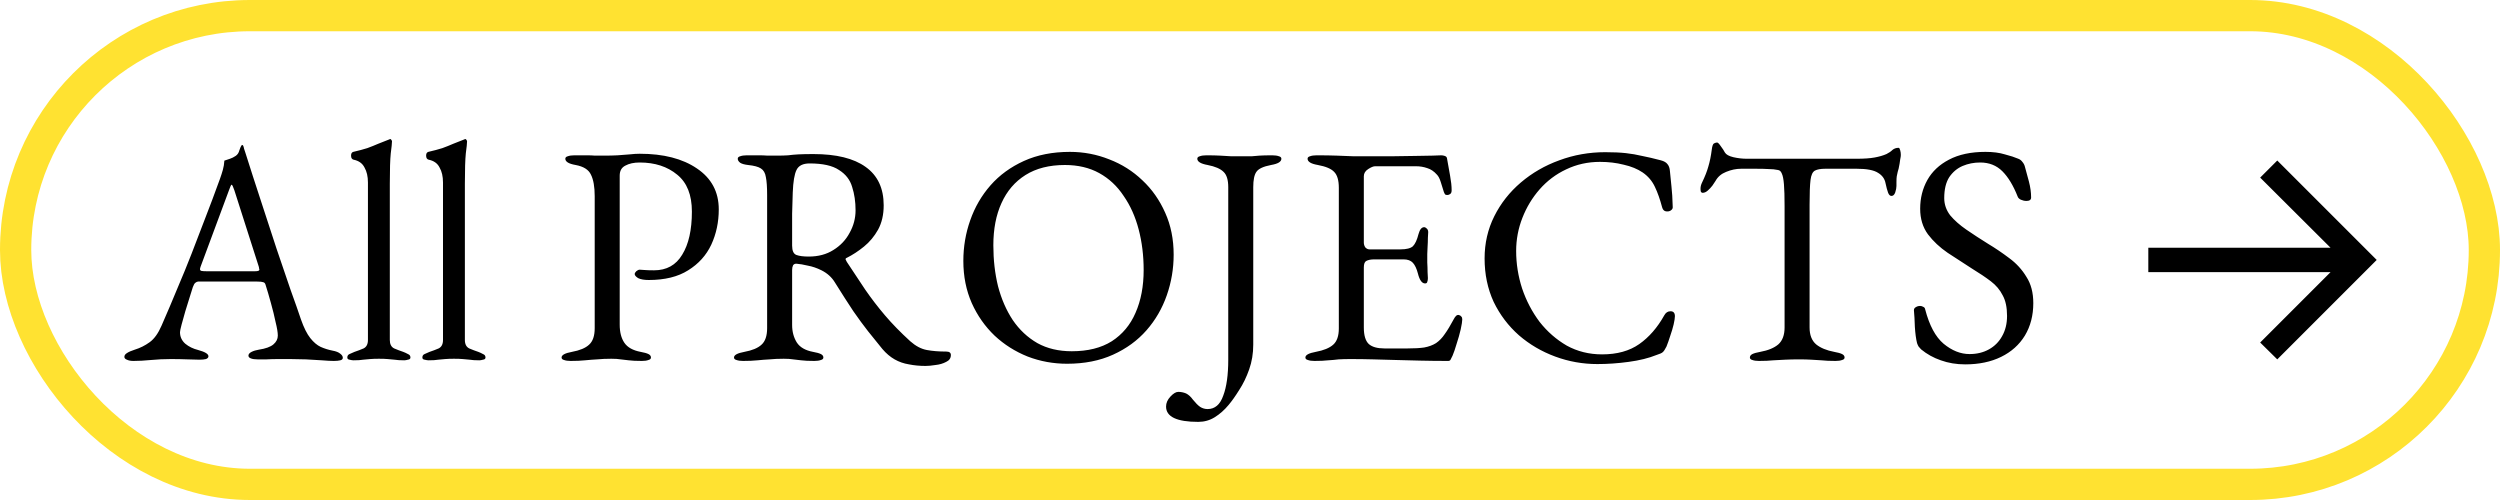
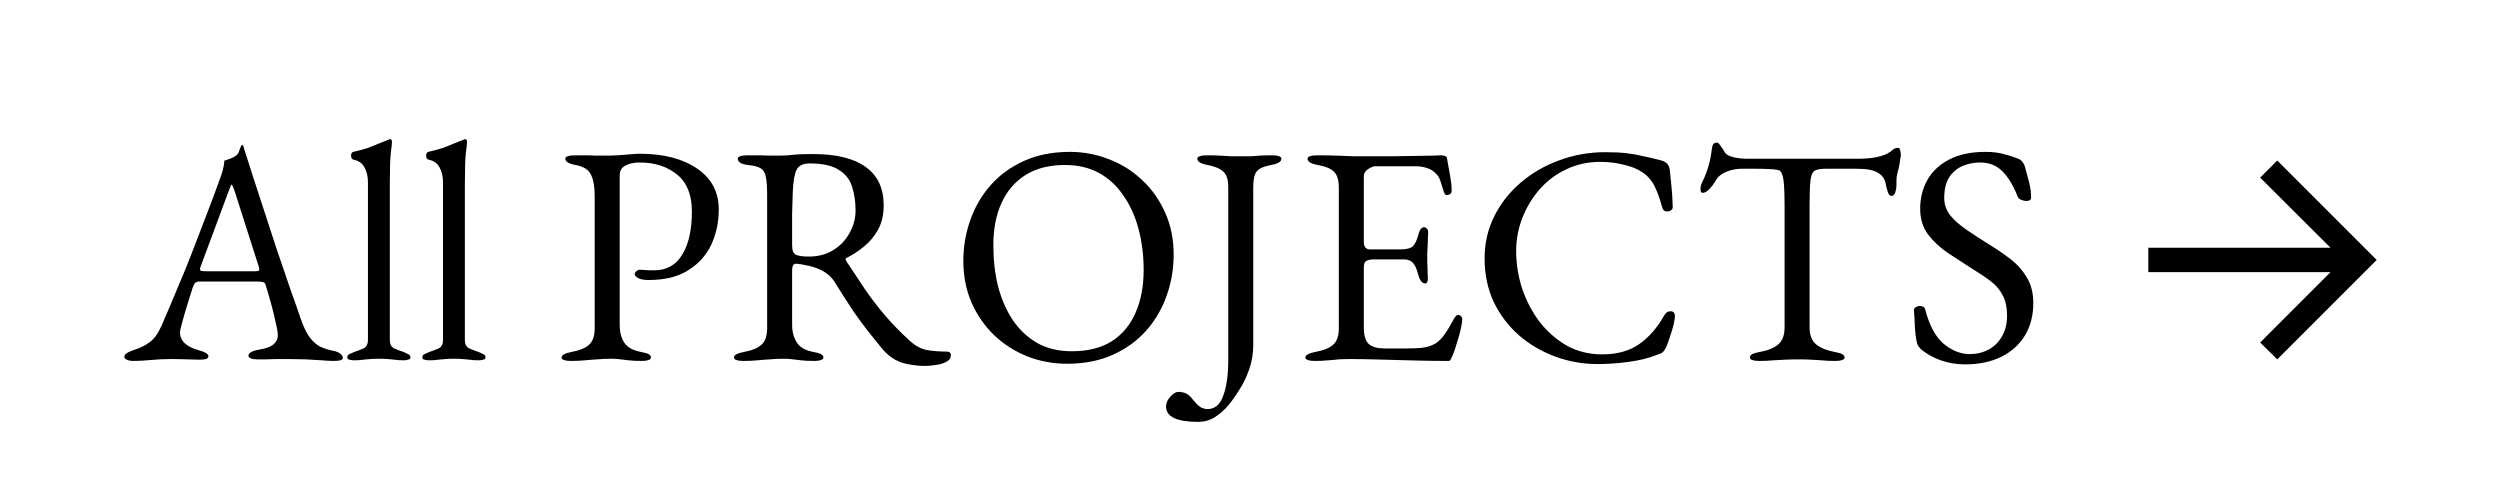
<svg xmlns="http://www.w3.org/2000/svg" width="160" height="32" viewBox="0 0 160 32" fill="none">
  <path d="M8.54 23.1C8.367 23.1 8.227 23.073 8.12 23.02C8.013 22.98 7.96 22.92 7.96 22.84C7.96 22.747 8.013 22.667 8.12 22.6C8.24 22.52 8.407 22.447 8.62 22.38C8.967 22.273 9.287 22.113 9.58 21.9C9.873 21.687 10.127 21.333 10.34 20.84C10.713 19.987 11.053 19.187 11.36 18.44C11.68 17.693 11.98 16.96 12.26 16.24C12.54 15.52 12.827 14.773 13.12 14C13.427 13.213 13.747 12.36 14.08 11.44C14.147 11.253 14.207 11.067 14.26 10.88C14.313 10.693 14.347 10.493 14.36 10.28C14.48 10.24 14.6 10.2 14.72 10.16C14.84 10.12 14.96 10.06 15.08 9.98C15.2 9.9 15.28 9.78 15.32 9.62C15.373 9.46 15.42 9.353 15.46 9.3C15.473 9.287 15.487 9.28 15.5 9.28C15.527 9.28 15.547 9.293 15.56 9.32C15.587 9.373 15.607 9.44 15.62 9.52C15.647 9.6 15.673 9.68 15.7 9.76C16.02 10.773 16.353 11.807 16.7 12.86C17.047 13.913 17.38 14.933 17.7 15.92C18.033 16.893 18.333 17.773 18.6 18.56C18.88 19.333 19.1 19.96 19.26 20.44C19.447 20.973 19.647 21.373 19.86 21.64C20.073 21.907 20.293 22.093 20.52 22.2C20.76 22.307 21.013 22.387 21.28 22.44C21.507 22.48 21.673 22.547 21.78 22.64C21.887 22.72 21.94 22.807 21.94 22.9C21.94 22.98 21.887 23.033 21.78 23.06C21.673 23.087 21.533 23.1 21.36 23.1C21.173 23.1 20.92 23.087 20.6 23.06C20.28 23.047 19.94 23.027 19.58 23C19.22 22.987 18.887 22.98 18.58 22.98C18.327 22.98 18.067 22.98 17.8 22.98C17.533 22.98 17.287 22.987 17.06 23C16.833 23 16.64 23 16.48 23C16.307 23 16.167 22.98 16.06 22.94C15.953 22.9 15.9 22.84 15.9 22.76C15.9 22.667 15.967 22.587 16.1 22.52C16.233 22.453 16.387 22.407 16.56 22.38C17 22.313 17.313 22.2 17.5 22.04C17.687 21.88 17.78 21.693 17.78 21.48C17.78 21.28 17.733 20.993 17.64 20.62C17.56 20.233 17.46 19.827 17.34 19.4C17.22 18.96 17.107 18.573 17 18.24C16.973 18.133 16.92 18.073 16.84 18.06C16.773 18.033 16.647 18.02 16.46 18.02H12.68C12.627 18.02 12.567 18.047 12.5 18.1C12.447 18.14 12.393 18.233 12.34 18.38C12.3 18.513 12.233 18.727 12.14 19.02C12.047 19.3 11.953 19.6 11.86 19.92C11.767 20.24 11.687 20.527 11.62 20.78C11.553 21.033 11.52 21.193 11.52 21.26C11.52 21.553 11.633 21.8 11.86 22C12.087 22.187 12.36 22.32 12.68 22.4C13.12 22.52 13.34 22.653 13.34 22.8C13.34 22.88 13.287 22.94 13.18 22.98C13.073 23.007 12.933 23.02 12.76 23.02C12.587 23.02 12.333 23.013 12 23C11.667 22.987 11.313 22.98 10.94 22.98C10.5 22.98 10.073 23 9.66 23.04C9.247 23.08 8.873 23.1 8.54 23.1ZM13.22 17.36H16.32C16.507 17.36 16.6 17.327 16.6 17.26C16.6 17.233 16.593 17.207 16.58 17.18C16.58 17.14 16.573 17.1 16.56 17.06L15 12.18C14.92 11.94 14.86 11.82 14.82 11.82C14.793 11.82 14.74 11.933 14.66 12.16L12.84 17.06C12.813 17.14 12.8 17.193 12.8 17.22C12.8 17.287 12.833 17.327 12.9 17.34C12.98 17.353 13.087 17.36 13.22 17.36ZM22.628 23.06C22.561 23.06 22.474 23.047 22.368 23.02C22.274 23.007 22.228 22.96 22.228 22.88C22.228 22.773 22.274 22.7 22.368 22.66C22.474 22.607 22.581 22.56 22.688 22.52C22.888 22.453 23.081 22.38 23.268 22.3C23.454 22.207 23.548 22.027 23.548 21.76V11.68C23.548 11.293 23.474 10.973 23.328 10.72C23.194 10.453 22.961 10.287 22.628 10.22C22.521 10.193 22.468 10.107 22.468 9.96C22.468 9.827 22.514 9.747 22.608 9.72C22.954 9.64 23.254 9.56 23.508 9.48C23.761 9.387 23.994 9.293 24.208 9.2C24.434 9.107 24.654 9.02 24.868 8.94C24.921 8.913 24.961 8.9 24.988 8.9C25.014 8.9 25.034 8.92 25.048 8.96C25.074 8.987 25.088 9.013 25.088 9.04C25.088 9.16 25.061 9.42 25.008 9.82C24.968 10.207 24.948 10.853 24.948 11.76V21.76C24.948 22.027 25.041 22.207 25.228 22.3C25.414 22.38 25.608 22.453 25.808 22.52C25.914 22.56 26.014 22.607 26.108 22.66C26.214 22.7 26.268 22.773 26.268 22.88C26.268 22.96 26.214 23.007 26.108 23.02C26.014 23.047 25.934 23.06 25.868 23.06C25.614 23.06 25.408 23.047 25.248 23.02C25.101 23.007 24.954 22.993 24.808 22.98C24.674 22.967 24.488 22.96 24.248 22.96C24.021 22.96 23.834 22.967 23.688 22.98C23.541 22.993 23.394 23.007 23.248 23.02C23.101 23.047 22.894 23.06 22.628 23.06ZM27.432 23.06C27.366 23.06 27.279 23.047 27.172 23.02C27.079 23.007 27.032 22.96 27.032 22.88C27.032 22.773 27.079 22.7 27.172 22.66C27.279 22.607 27.386 22.56 27.492 22.52C27.692 22.453 27.886 22.38 28.072 22.3C28.259 22.207 28.352 22.027 28.352 21.76V11.68C28.352 11.293 28.279 10.973 28.132 10.72C27.999 10.453 27.766 10.287 27.432 10.22C27.326 10.193 27.272 10.107 27.272 9.96C27.272 9.827 27.319 9.747 27.412 9.72C27.759 9.64 28.059 9.56 28.312 9.48C28.566 9.387 28.799 9.293 29.012 9.2C29.239 9.107 29.459 9.02 29.672 8.94C29.726 8.913 29.766 8.9 29.792 8.9C29.819 8.9 29.839 8.92 29.852 8.96C29.879 8.987 29.892 9.013 29.892 9.04C29.892 9.16 29.866 9.42 29.812 9.82C29.772 10.207 29.752 10.853 29.752 11.76V21.76C29.752 22.027 29.846 22.207 30.032 22.3C30.219 22.38 30.412 22.453 30.612 22.52C30.719 22.56 30.819 22.607 30.912 22.66C31.019 22.7 31.072 22.773 31.072 22.88C31.072 22.96 31.019 23.007 30.912 23.02C30.819 23.047 30.739 23.06 30.672 23.06C30.419 23.06 30.212 23.047 30.052 23.02C29.906 23.007 29.759 22.993 29.612 22.98C29.479 22.967 29.292 22.96 29.052 22.96C28.826 22.96 28.639 22.967 28.492 22.98C28.346 22.993 28.199 23.007 28.052 23.02C27.906 23.047 27.699 23.06 27.432 23.06ZM36.521 23.1C36.348 23.1 36.208 23.08 36.101 23.04C35.994 23.013 35.941 22.96 35.941 22.88C35.941 22.72 36.161 22.6 36.601 22.52C37.108 22.427 37.474 22.273 37.701 22.06C37.941 21.847 38.061 21.493 38.061 21V12.56C38.061 11.96 37.981 11.5 37.821 11.18C37.674 10.86 37.348 10.653 36.841 10.56C36.614 10.52 36.448 10.467 36.341 10.4C36.234 10.333 36.181 10.253 36.181 10.16C36.181 10.08 36.234 10.027 36.341 10C36.448 9.96 36.588 9.94 36.761 9.94C37.121 9.94 37.388 9.94 37.561 9.94C37.748 9.94 37.921 9.947 38.081 9.96C38.241 9.96 38.454 9.96 38.721 9.96C38.988 9.96 39.254 9.953 39.521 9.94C39.801 9.913 40.061 9.893 40.301 9.88C40.541 9.853 40.754 9.84 40.941 9.84C42.461 9.84 43.681 10.153 44.601 10.78C45.534 11.407 46.001 12.28 46.001 13.4C46.001 14.213 45.841 14.967 45.521 15.66C45.201 16.34 44.708 16.887 44.041 17.3C43.388 17.713 42.548 17.92 41.521 17.92C41.228 17.92 41.001 17.88 40.841 17.8C40.694 17.707 40.621 17.62 40.621 17.54C40.621 17.487 40.654 17.427 40.721 17.36C40.801 17.293 40.874 17.26 40.941 17.26C41.008 17.26 41.108 17.267 41.241 17.28C41.388 17.293 41.594 17.3 41.861 17.3C42.661 17.3 43.261 16.967 43.661 16.3C44.074 15.633 44.281 14.713 44.281 13.54C44.281 12.473 43.968 11.687 43.341 11.18C42.714 10.66 41.914 10.4 40.941 10.4C40.568 10.4 40.261 10.467 40.021 10.6C39.781 10.72 39.661 10.933 39.661 11.24V20.78C39.661 21.26 39.761 21.647 39.961 21.94C40.161 22.233 40.508 22.427 41.001 22.52C41.228 22.56 41.394 22.607 41.501 22.66C41.608 22.713 41.661 22.787 41.661 22.88C41.661 22.96 41.608 23.013 41.501 23.04C41.394 23.08 41.254 23.1 41.081 23.1C40.721 23.1 40.441 23.087 40.241 23.06C40.054 23.033 39.881 23.013 39.721 23C39.574 22.973 39.374 22.96 39.121 22.96C38.788 22.96 38.488 22.973 38.221 23C37.968 23.013 37.708 23.033 37.441 23.06C37.188 23.087 36.881 23.1 36.521 23.1ZM59.236 23.42C58.863 23.42 58.509 23.387 58.176 23.32C57.843 23.267 57.536 23.16 57.256 23C56.976 22.84 56.716 22.62 56.476 22.34C56.156 21.94 55.849 21.56 55.556 21.2C55.263 20.827 54.949 20.4 54.616 19.92C54.296 19.44 53.903 18.827 53.436 18.08C53.236 17.747 52.949 17.487 52.576 17.3C52.283 17.153 51.989 17.053 51.696 17C51.416 16.933 51.183 16.893 50.996 16.88C50.889 16.867 50.809 16.9 50.756 16.98C50.716 17.06 50.696 17.16 50.696 17.28V20.8C50.696 21.227 50.796 21.6 50.996 21.92C51.196 22.227 51.543 22.427 52.036 22.52C52.263 22.56 52.429 22.607 52.536 22.66C52.643 22.713 52.696 22.787 52.696 22.88C52.696 22.96 52.643 23.013 52.536 23.04C52.429 23.08 52.289 23.1 52.116 23.1C51.756 23.1 51.476 23.087 51.276 23.06C51.089 23.033 50.916 23.013 50.756 23C50.609 22.973 50.409 22.96 50.156 22.96C49.823 22.96 49.523 22.973 49.256 23C49.003 23.013 48.743 23.033 48.476 23.06C48.223 23.087 47.916 23.1 47.556 23.1C47.383 23.1 47.243 23.08 47.136 23.04C47.029 23.013 46.976 22.96 46.976 22.88C46.976 22.72 47.196 22.6 47.636 22.52C48.143 22.427 48.509 22.273 48.736 22.06C48.976 21.847 49.096 21.493 49.096 21V12.48C49.096 11.973 49.069 11.593 49.016 11.34C48.976 11.073 48.869 10.887 48.696 10.78C48.536 10.673 48.263 10.6 47.876 10.56C47.649 10.533 47.483 10.487 47.376 10.42C47.269 10.34 47.216 10.253 47.216 10.16C47.216 10.08 47.269 10.027 47.376 10C47.483 9.96 47.623 9.94 47.796 9.94C48.156 9.94 48.423 9.94 48.596 9.94C48.783 9.94 48.956 9.947 49.116 9.96C49.276 9.96 49.489 9.96 49.756 9.96C50.009 9.96 50.236 9.953 50.436 9.94C50.636 9.913 50.856 9.893 51.096 9.88C51.349 9.867 51.669 9.86 52.056 9.86C53.523 9.86 54.636 10.133 55.396 10.68C56.169 11.227 56.556 12.047 56.556 13.14C56.556 13.74 56.436 14.26 56.196 14.7C55.956 15.127 55.656 15.487 55.296 15.78C54.936 16.073 54.569 16.313 54.196 16.5C54.143 16.513 54.116 16.547 54.116 16.6C54.129 16.64 54.156 16.693 54.196 16.76C54.609 17.387 55.003 17.98 55.376 18.54C55.763 19.1 56.183 19.647 56.636 20.18C57.089 20.713 57.629 21.267 58.256 21.84C58.603 22.147 58.956 22.333 59.316 22.4C59.676 22.467 60.089 22.5 60.556 22.5C60.756 22.5 60.856 22.573 60.856 22.72C60.856 22.92 60.756 23.067 60.556 23.16C60.356 23.267 60.129 23.333 59.876 23.36C59.623 23.4 59.409 23.42 59.236 23.42ZM51.756 16.42C52.369 16.42 52.896 16.28 53.336 16C53.789 15.72 54.136 15.353 54.376 14.9C54.629 14.447 54.756 13.967 54.756 13.46C54.756 12.913 54.683 12.413 54.536 11.96C54.403 11.507 54.123 11.147 53.696 10.88C53.283 10.6 52.656 10.46 51.816 10.46C51.389 10.46 51.109 10.6 50.976 10.88C50.843 11.147 50.763 11.627 50.736 12.32C50.723 12.653 50.709 13.107 50.696 13.68C50.696 14.24 50.696 14.92 50.696 15.72C50.696 16.053 50.789 16.253 50.976 16.32C51.163 16.387 51.423 16.42 51.756 16.42ZM68.294 23.28C67.414 23.28 66.574 23.127 65.774 22.82C64.974 22.5 64.267 22.053 63.654 21.48C63.041 20.893 62.554 20.2 62.194 19.4C61.834 18.587 61.654 17.687 61.654 16.7C61.654 15.793 61.801 14.927 62.094 14.1C62.387 13.26 62.821 12.513 63.394 11.86C63.967 11.207 64.681 10.687 65.534 10.3C66.387 9.913 67.367 9.72 68.474 9.72C69.354 9.72 70.194 9.88 70.994 10.2C71.794 10.507 72.501 10.953 73.114 11.54C73.727 12.113 74.214 12.807 74.574 13.62C74.934 14.42 75.114 15.313 75.114 16.3C75.114 17.193 74.967 18.06 74.674 18.9C74.381 19.74 73.947 20.487 73.374 21.14C72.801 21.793 72.087 22.313 71.234 22.7C70.381 23.087 69.401 23.28 68.294 23.28ZM68.594 22.48C69.621 22.48 70.474 22.267 71.154 21.84C71.834 21.4 72.341 20.793 72.674 20.02C73.021 19.233 73.194 18.32 73.194 17.28C73.194 16.36 73.087 15.493 72.874 14.68C72.661 13.867 72.341 13.153 71.914 12.54C71.501 11.913 70.981 11.427 70.354 11.08C69.727 10.733 68.994 10.56 68.154 10.56C67.154 10.56 66.314 10.773 65.634 11.2C64.954 11.627 64.441 12.227 64.094 13C63.747 13.76 63.574 14.66 63.574 15.7C63.574 16.633 63.674 17.507 63.874 18.32C64.087 19.133 64.401 19.853 64.814 20.48C65.241 21.107 65.767 21.6 66.394 21.96C67.021 22.307 67.754 22.48 68.594 22.48ZM76.688 27C75.314 27 74.628 26.673 74.628 26.02C74.628 25.793 74.721 25.58 74.908 25.38C75.094 25.18 75.261 25.08 75.408 25.08C75.581 25.08 75.748 25.113 75.908 25.18C76.068 25.26 76.215 25.393 76.348 25.58C76.521 25.793 76.674 25.947 76.808 26.04C76.954 26.133 77.115 26.18 77.288 26.18C77.754 26.18 78.088 25.893 78.288 25.32C78.501 24.76 78.608 23.993 78.608 23.02V11.98C78.608 11.513 78.508 11.187 78.308 11C78.108 10.8 77.768 10.653 77.288 10.56C76.848 10.48 76.628 10.347 76.628 10.16C76.628 10.08 76.681 10.027 76.788 10C76.894 9.96 77.034 9.94 77.208 9.94C77.568 9.94 77.861 9.947 78.088 9.96C78.328 9.973 78.555 9.987 78.768 10C78.981 10 79.241 10 79.548 10C79.801 10 79.995 10 80.128 10C80.275 9.987 80.434 9.973 80.608 9.96C80.794 9.947 81.068 9.94 81.428 9.94C81.601 9.94 81.741 9.96 81.848 10C81.954 10.027 82.008 10.08 82.008 10.16C82.008 10.253 81.954 10.333 81.848 10.4C81.741 10.467 81.575 10.52 81.348 10.56C80.855 10.653 80.541 10.8 80.408 11C80.275 11.187 80.208 11.513 80.208 11.98V22.06C80.208 22.62 80.121 23.147 79.948 23.64C79.775 24.133 79.561 24.573 79.308 24.96C79.068 25.347 78.841 25.667 78.628 25.92C78.361 26.24 78.068 26.5 77.748 26.7C77.428 26.9 77.075 27 76.688 27ZM84.125 23.1C83.951 23.1 83.811 23.08 83.705 23.04C83.598 23.013 83.545 22.96 83.545 22.88C83.545 22.72 83.765 22.6 84.205 22.52C84.711 22.427 85.085 22.273 85.325 22.06C85.565 21.847 85.685 21.5 85.685 21.02V12.02C85.685 11.54 85.585 11.2 85.385 11C85.198 10.8 84.851 10.653 84.345 10.56C84.118 10.52 83.951 10.467 83.845 10.4C83.738 10.333 83.685 10.253 83.685 10.16C83.685 10.08 83.738 10.027 83.845 10C83.951 9.96 84.091 9.94 84.265 9.94C84.771 9.94 85.198 9.947 85.545 9.96C85.905 9.973 86.251 9.987 86.585 10C86.931 10 87.338 10 87.805 10C88.245 10 88.705 10 89.185 10C89.678 9.987 90.131 9.98 90.545 9.98C90.998 9.967 91.378 9.96 91.685 9.96C92.005 9.947 92.191 9.94 92.245 9.94C92.311 9.94 92.385 9.953 92.465 9.98C92.545 10.007 92.591 10.053 92.605 10.12C92.671 10.493 92.738 10.867 92.805 11.24C92.871 11.6 92.905 11.913 92.905 12.18C92.905 12.3 92.871 12.38 92.805 12.42C92.751 12.46 92.691 12.48 92.625 12.48C92.558 12.48 92.511 12.467 92.485 12.44C92.458 12.4 92.431 12.347 92.405 12.28C92.338 12.053 92.271 11.84 92.205 11.64C92.138 11.427 92.058 11.273 91.965 11.18C91.778 10.967 91.571 10.827 91.345 10.76C91.118 10.68 90.878 10.64 90.625 10.64H88.005C87.898 10.64 87.751 10.7 87.565 10.82C87.378 10.94 87.285 11.093 87.285 11.28V15.52C87.285 15.64 87.318 15.747 87.385 15.84C87.465 15.92 87.551 15.96 87.645 15.96H89.625C90.011 15.96 90.278 15.893 90.425 15.76C90.571 15.613 90.691 15.353 90.785 14.98C90.865 14.687 90.985 14.54 91.145 14.54C91.198 14.54 91.251 14.567 91.305 14.62C91.371 14.673 91.405 14.753 91.405 14.86C91.405 14.913 91.398 15.033 91.385 15.22C91.385 15.407 91.378 15.6 91.365 15.8C91.351 16 91.345 16.153 91.345 16.26C91.345 16.393 91.345 16.573 91.345 16.8C91.358 17.013 91.365 17.22 91.365 17.42C91.378 17.62 91.385 17.747 91.385 17.8C91.385 17.893 91.371 17.973 91.345 18.04C91.331 18.107 91.285 18.14 91.205 18.14C91.005 18.14 90.851 17.927 90.745 17.5C90.665 17.193 90.558 16.967 90.425 16.82C90.291 16.673 90.091 16.6 89.825 16.6H87.965C87.738 16.6 87.565 16.633 87.445 16.7C87.338 16.753 87.285 16.893 87.285 17.12V20.96C87.285 21.467 87.391 21.82 87.605 22.02C87.818 22.207 88.151 22.3 88.605 22.3H90.085C90.511 22.3 90.865 22.28 91.145 22.24C91.438 22.187 91.691 22.093 91.905 21.96C92.118 21.813 92.305 21.62 92.465 21.38C92.638 21.14 92.831 20.82 93.045 20.42C93.085 20.34 93.131 20.273 93.185 20.22C93.238 20.167 93.298 20.147 93.365 20.16C93.431 20.173 93.485 20.207 93.525 20.26C93.565 20.3 93.585 20.36 93.585 20.44C93.585 20.56 93.551 20.773 93.485 21.08C93.418 21.373 93.331 21.68 93.225 22C93.131 22.32 93.045 22.573 92.965 22.76C92.925 22.853 92.885 22.933 92.845 23C92.818 23.067 92.765 23.1 92.685 23.1C92.045 23.1 91.451 23.093 90.905 23.08C90.358 23.067 89.838 23.053 89.345 23.04C88.851 23.027 88.365 23.013 87.885 23C87.418 22.987 86.931 22.98 86.425 22.98C86.131 22.98 85.878 22.987 85.665 23C85.451 23.027 85.231 23.047 85.005 23.06C84.778 23.087 84.485 23.1 84.125 23.1ZM102.234 23.3C101.3 23.3 100.4 23.14 99.534 22.82C98.667 22.5 97.894 22.047 97.214 21.46C96.534 20.86 95.994 20.147 95.594 19.32C95.207 18.48 95.014 17.553 95.014 16.54C95.014 15.567 95.22 14.667 95.634 13.84C96.047 13.013 96.614 12.293 97.334 11.68C98.054 11.067 98.874 10.593 99.794 10.26C100.727 9.913 101.707 9.74 102.734 9.74C103.254 9.74 103.694 9.76 104.054 9.8C104.414 9.84 104.76 9.9 105.094 9.98C105.44 10.047 105.84 10.14 106.294 10.26C106.494 10.313 106.634 10.393 106.714 10.5C106.807 10.607 106.86 10.753 106.874 10.94C106.9 11.247 106.934 11.58 106.974 11.94C107.014 12.287 107.04 12.72 107.054 13.24C107.067 13.333 107.02 13.413 106.914 13.48C106.82 13.533 106.714 13.547 106.594 13.52C106.487 13.493 106.414 13.407 106.374 13.26C106.24 12.753 106.087 12.32 105.914 11.96C105.74 11.587 105.48 11.28 105.134 11.04C104.8 10.813 104.394 10.647 103.914 10.54C103.447 10.42 102.94 10.36 102.394 10.36C101.62 10.36 100.9 10.52 100.234 10.84C99.58 11.147 99.014 11.573 98.534 12.12C98.067 12.653 97.7 13.26 97.434 13.94C97.167 14.62 97.034 15.327 97.034 16.06C97.034 16.873 97.16 17.673 97.414 18.46C97.68 19.247 98.054 19.96 98.534 20.6C99.027 21.227 99.607 21.733 100.274 22.12C100.954 22.493 101.707 22.68 102.534 22.68C103.494 22.68 104.287 22.46 104.914 22.02C105.54 21.58 106.074 20.967 106.514 20.18C106.607 20.007 106.74 19.92 106.914 19.92C107.1 19.92 107.194 20.027 107.194 20.24C107.194 20.347 107.167 20.52 107.114 20.76C107.06 20.987 106.987 21.233 106.894 21.5C106.814 21.753 106.734 21.98 106.654 22.18C106.56 22.367 106.48 22.487 106.414 22.54C106.36 22.593 106.227 22.653 106.014 22.72C105.52 22.92 104.927 23.067 104.234 23.16C103.554 23.253 102.887 23.3 102.234 23.3ZM112.573 23.1C112.4 23.1 112.26 23.08 112.153 23.04C112.046 23.013 111.993 22.96 111.993 22.88C111.993 22.787 112.046 22.713 112.153 22.66C112.26 22.607 112.426 22.56 112.653 22.52C113.16 22.427 113.546 22.267 113.813 22.04C114.08 21.8 114.213 21.44 114.213 20.96V13.2C114.213 12.587 114.2 12.12 114.173 11.8C114.146 11.467 114.1 11.233 114.033 11.1C113.98 10.967 113.9 10.893 113.793 10.88C113.606 10.84 113.406 10.82 113.193 10.82C112.993 10.807 112.72 10.8 112.373 10.8H111.433C111.113 10.8 110.793 10.867 110.473 11C110.166 11.12 109.94 11.313 109.793 11.58C109.753 11.647 109.686 11.747 109.593 11.88C109.5 12 109.4 12.107 109.293 12.2C109.186 12.293 109.08 12.34 108.973 12.34C108.92 12.34 108.88 12.313 108.853 12.26C108.84 12.207 108.833 12.147 108.833 12.08C108.833 11.947 108.866 11.813 108.933 11.68C109.12 11.293 109.253 10.953 109.333 10.66C109.426 10.353 109.5 9.993 109.553 9.58C109.58 9.353 109.626 9.22 109.693 9.18C109.773 9.14 109.84 9.12 109.893 9.12C109.946 9.12 110.026 9.2 110.133 9.36C110.253 9.52 110.34 9.653 110.393 9.76C110.473 9.893 110.653 9.993 110.933 10.06C111.226 10.127 111.513 10.16 111.793 10.16H118.833C119.3 10.16 119.68 10.133 119.973 10.08C120.266 10.027 120.52 9.953 120.733 9.86C120.893 9.78 121.02 9.693 121.113 9.6C121.22 9.507 121.353 9.46 121.513 9.46C121.553 9.46 121.586 9.513 121.613 9.62C121.64 9.713 121.653 9.813 121.653 9.92C121.653 9.987 121.64 10.08 121.613 10.2C121.6 10.32 121.586 10.413 121.573 10.48C121.533 10.72 121.493 10.893 121.453 11C121.426 11.107 121.406 11.2 121.393 11.28C121.38 11.36 121.373 11.487 121.373 11.66V11.9C121.373 12.02 121.346 12.16 121.293 12.32C121.24 12.467 121.16 12.54 121.053 12.54C120.96 12.54 120.886 12.467 120.833 12.32C120.78 12.173 120.726 11.973 120.673 11.72C120.62 11.44 120.46 11.22 120.193 11.06C119.926 10.887 119.473 10.8 118.833 10.8H116.813C116.52 10.8 116.3 10.84 116.153 10.92C116.006 11 115.913 11.2 115.873 11.52C115.833 11.84 115.813 12.367 115.813 13.1V20.96C115.813 21.44 115.953 21.8 116.233 22.04C116.513 22.267 116.9 22.427 117.393 22.52C117.62 22.56 117.786 22.607 117.893 22.66C118 22.713 118.053 22.787 118.053 22.88C118.053 22.96 118 23.013 117.893 23.04C117.786 23.08 117.646 23.1 117.473 23.1C117.113 23.1 116.813 23.087 116.573 23.06C116.346 23.047 116.126 23.033 115.913 23.02C115.7 23.007 115.44 23 115.133 23C114.8 23 114.506 23.007 114.253 23.02C114.013 23.033 113.76 23.047 113.493 23.06C113.24 23.087 112.933 23.1 112.573 23.1ZM125.771 23.32C125.211 23.32 124.691 23.233 124.211 23.06C123.745 22.9 123.325 22.667 122.951 22.36C122.898 22.307 122.845 22.247 122.791 22.18C122.751 22.113 122.718 22.04 122.691 21.96C122.625 21.693 122.578 21.347 122.551 20.92C122.538 20.493 122.518 20.14 122.491 19.86C122.491 19.767 122.531 19.7 122.611 19.66C122.691 19.607 122.785 19.58 122.891 19.58C122.958 19.58 123.025 19.6 123.091 19.64C123.158 19.667 123.198 19.72 123.211 19.8C123.478 20.827 123.871 21.56 124.391 22C124.925 22.44 125.478 22.66 126.051 22.66C126.518 22.66 126.931 22.56 127.291 22.36C127.651 22.16 127.931 21.88 128.131 21.52C128.345 21.147 128.451 20.713 128.451 20.22C128.451 19.673 128.358 19.233 128.171 18.9C127.998 18.553 127.745 18.253 127.411 18C127.078 17.747 126.671 17.473 126.191 17.18C125.671 16.847 125.158 16.513 124.651 16.18C124.145 15.833 123.725 15.44 123.391 15C123.058 14.547 122.891 14 122.891 13.36C122.891 12.68 123.045 12.067 123.351 11.52C123.658 10.973 124.118 10.54 124.731 10.22C125.358 9.887 126.138 9.72 127.071 9.72C127.551 9.72 127.965 9.773 128.311 9.88C128.671 9.973 128.958 10.067 129.171 10.16C129.278 10.2 129.365 10.267 129.431 10.36C129.511 10.453 129.565 10.553 129.591 10.66C129.671 10.94 129.758 11.26 129.851 11.62C129.945 11.98 129.991 12.32 129.991 12.64C129.991 12.787 129.891 12.86 129.691 12.86C129.571 12.86 129.451 12.833 129.331 12.78C129.225 12.727 129.158 12.66 129.131 12.58C128.851 11.873 128.525 11.333 128.151 10.96C127.778 10.587 127.305 10.4 126.731 10.4C126.331 10.4 125.958 10.473 125.611 10.62C125.265 10.767 124.978 11.007 124.751 11.34C124.538 11.673 124.431 12.12 124.431 12.68C124.431 13.08 124.558 13.447 124.811 13.78C125.078 14.1 125.425 14.407 125.851 14.7C126.278 14.993 126.738 15.293 127.231 15.6C127.698 15.88 128.151 16.187 128.591 16.52C129.045 16.853 129.411 17.253 129.691 17.72C129.985 18.173 130.131 18.733 130.131 19.4C130.131 20.187 129.951 20.88 129.591 21.48C129.231 22.067 128.725 22.52 128.071 22.84C127.418 23.16 126.651 23.32 125.771 23.32ZM145.745 23L144.651 21.921L149.154 17.418H137.492V15.855H149.154L144.651 11.367L145.745 10.273L152.109 16.636L145.745 23Z" fill="black" />
-   <rect x="1" y="1" width="158" height="30" rx="15" stroke="#FFE231" stroke-width="2" />
</svg>